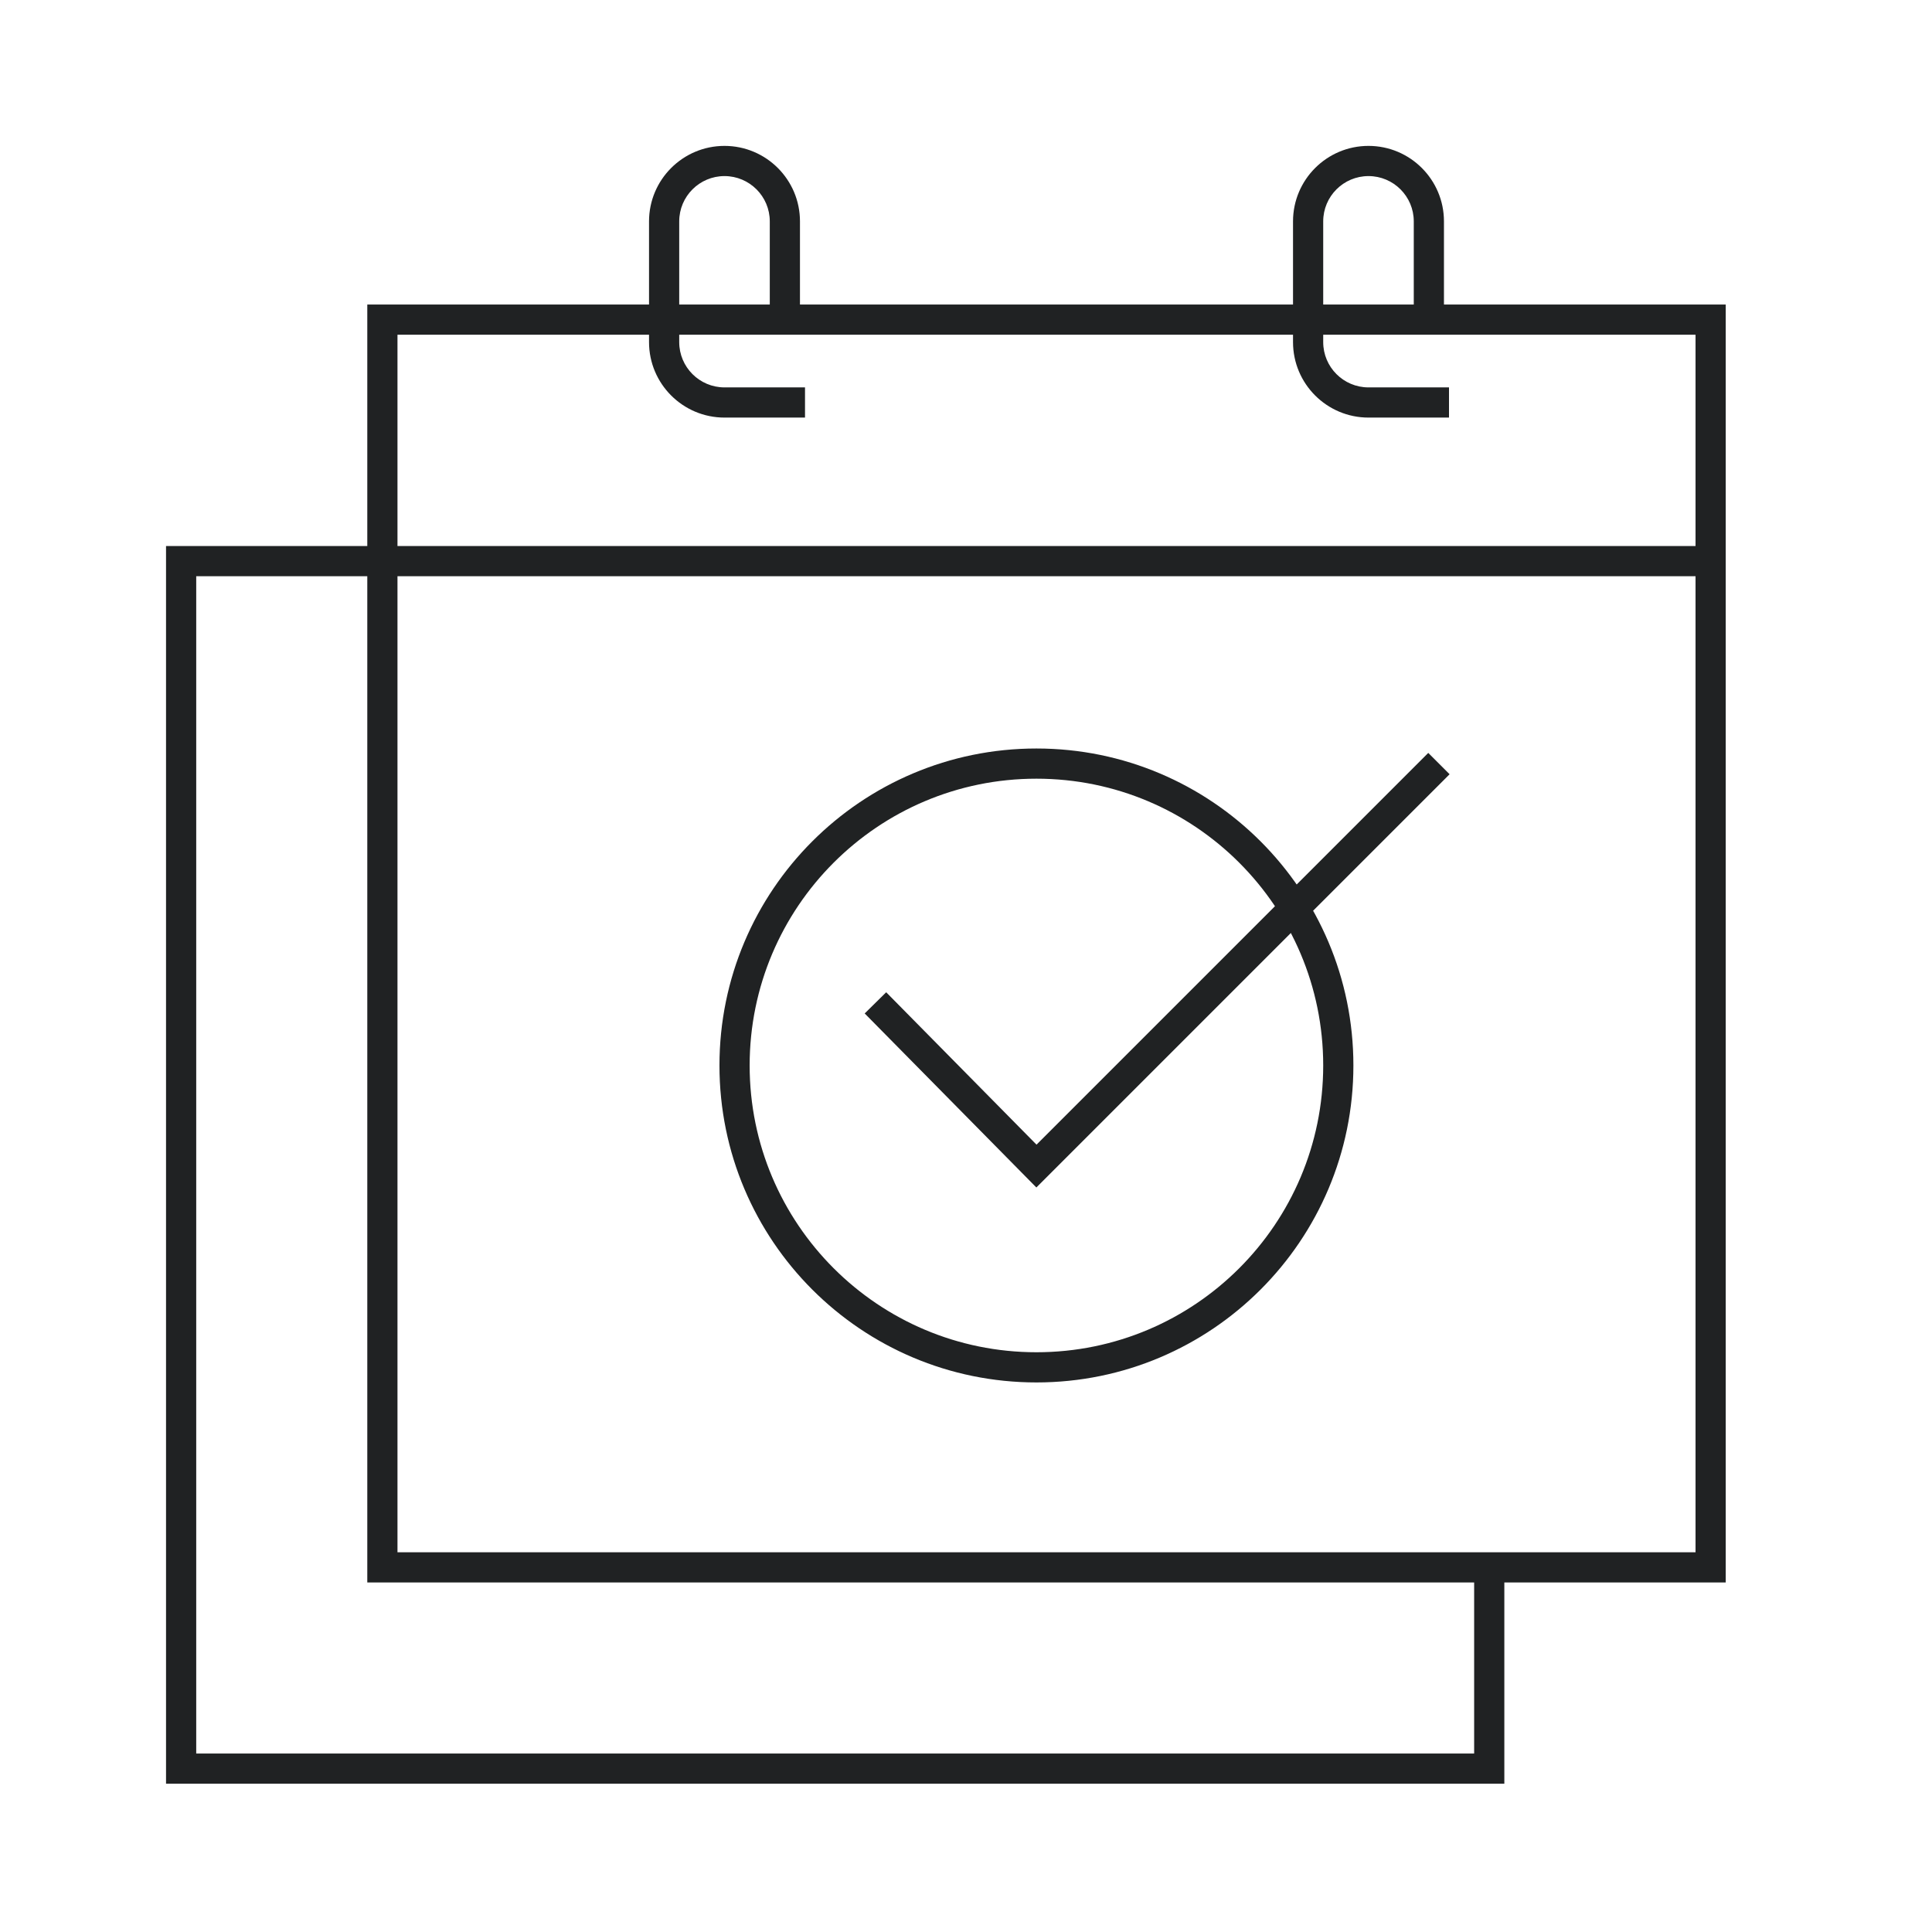
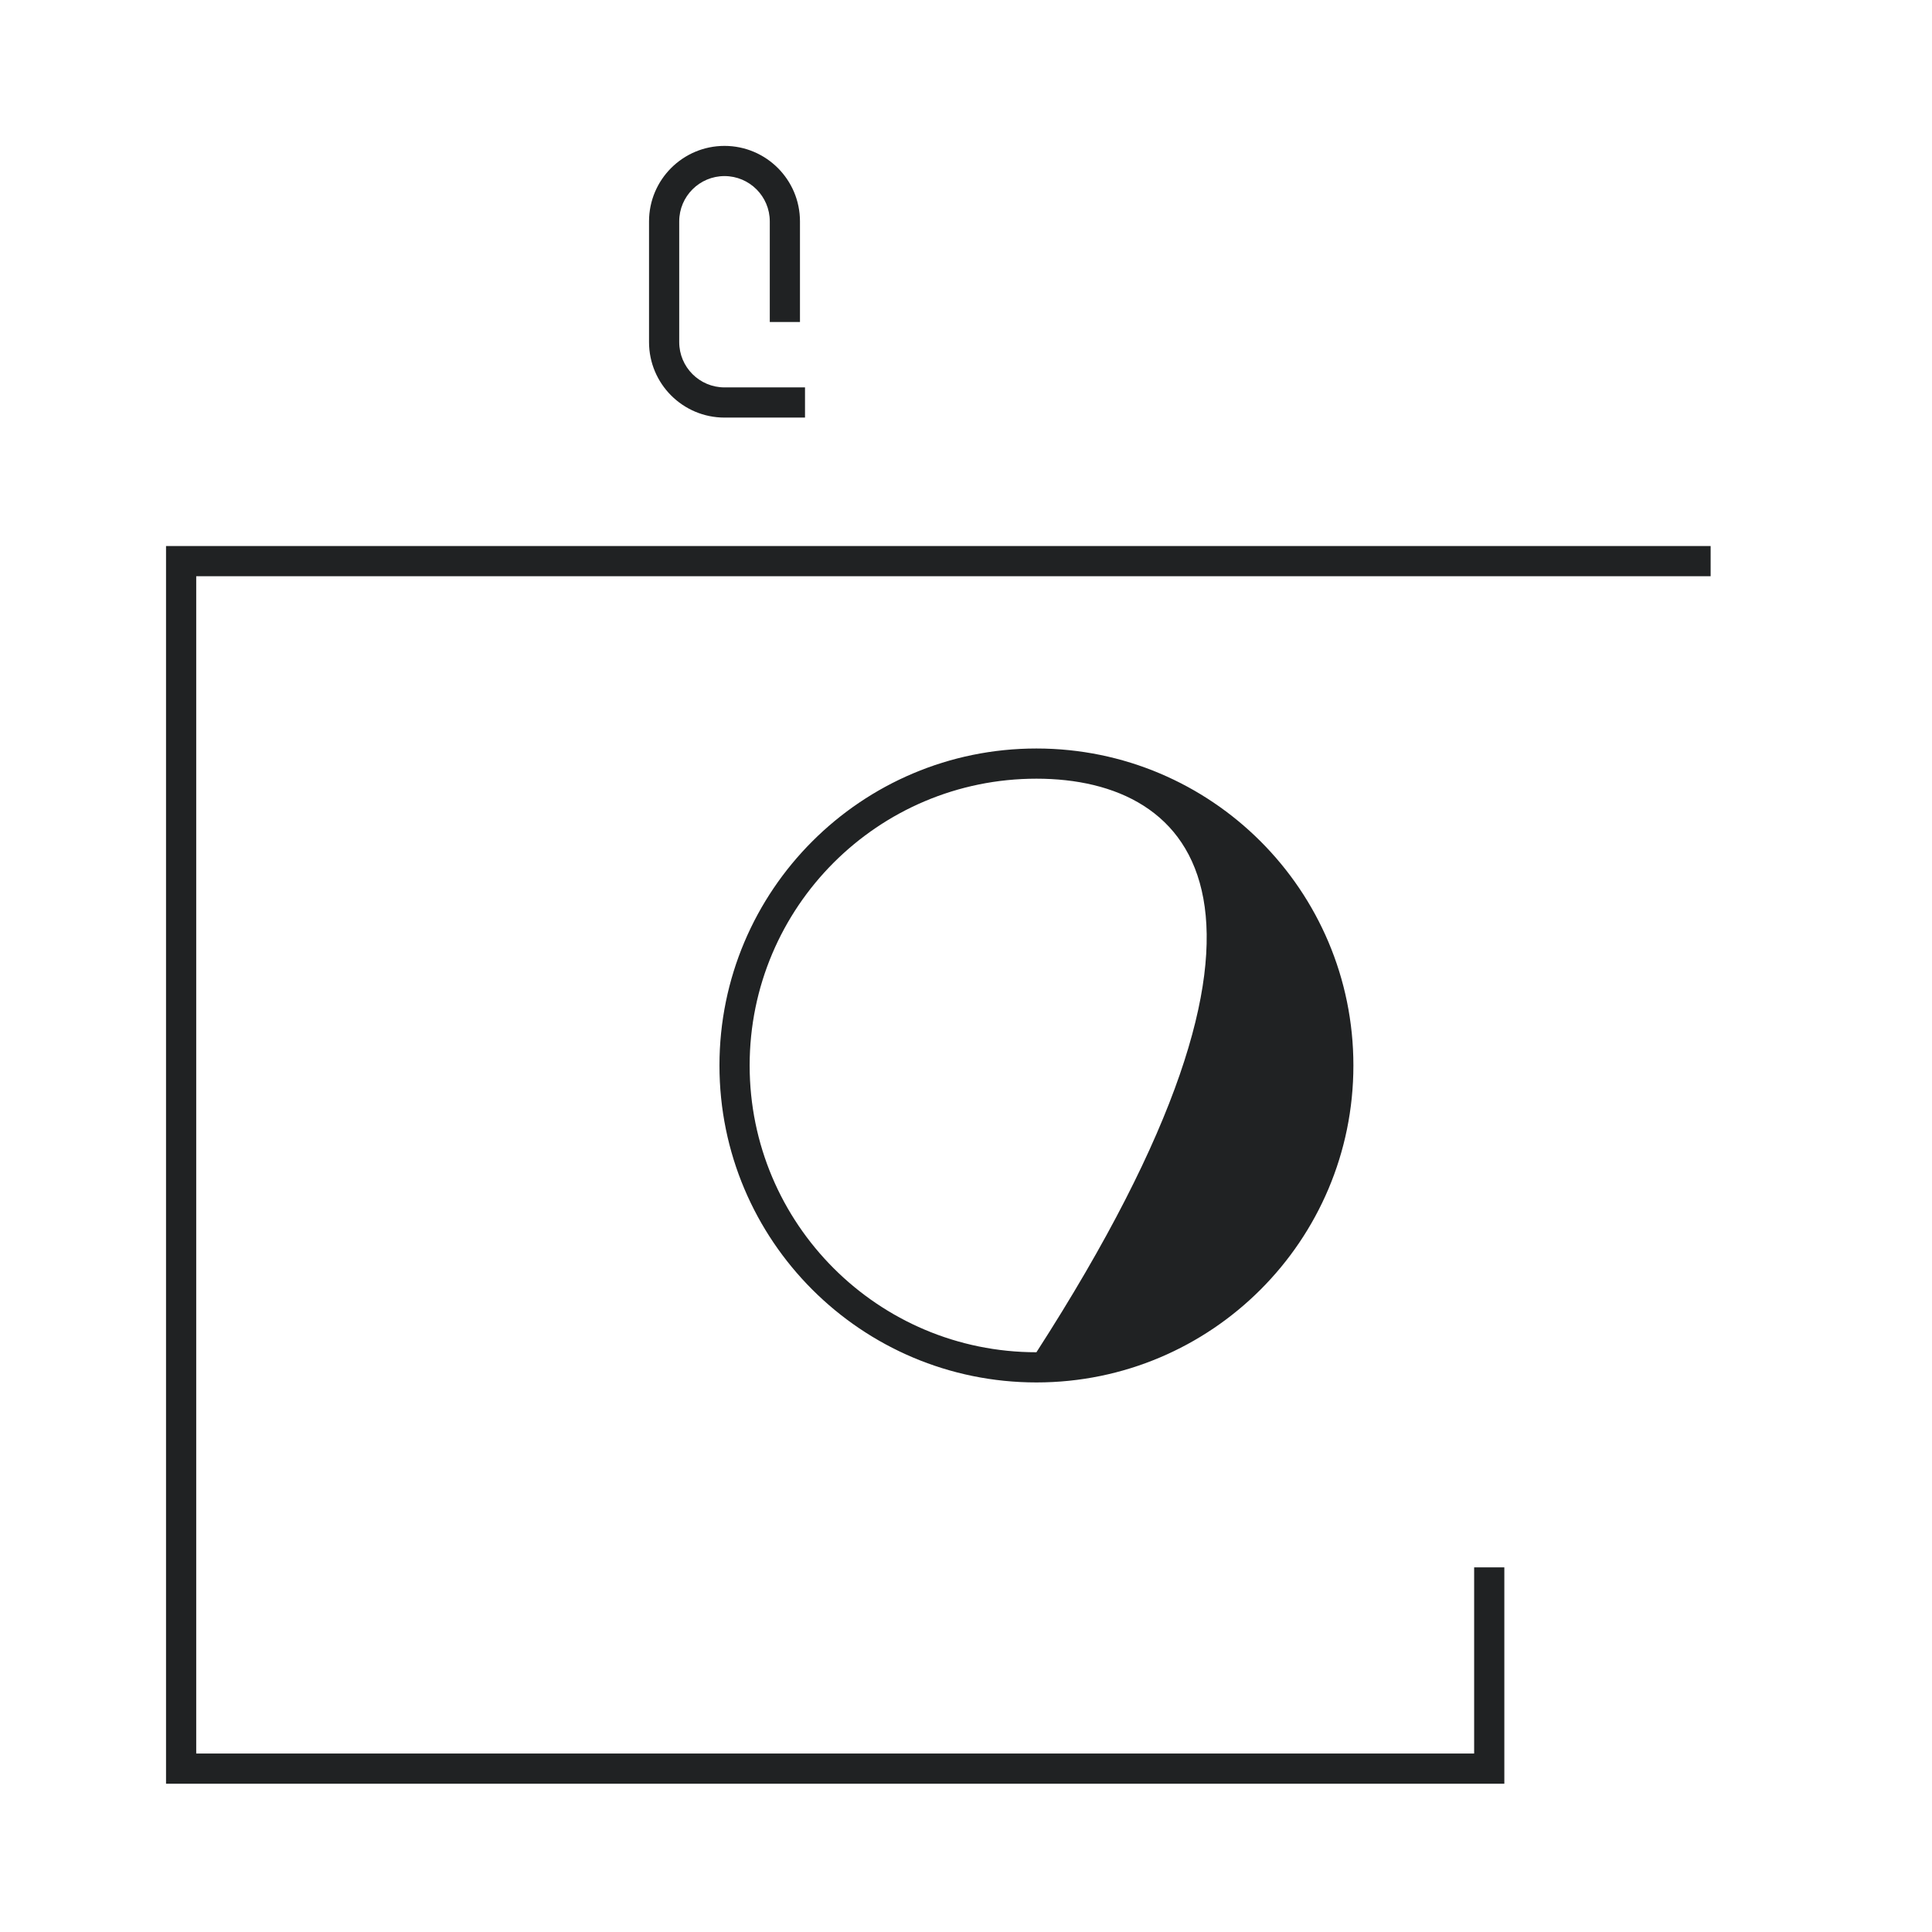
<svg xmlns="http://www.w3.org/2000/svg" width="64" height="64" viewBox="0 0 64 64" fill="none">
  <path fill-rule="evenodd" clip-rule="evenodd" d="M5.5 18.088H56.667V19.088H6.5V58.088H48.833V51.921H49.833V59.088H5.5V18.088Z" fill="#202223" />
-   <path fill-rule="evenodd" clip-rule="evenodd" d="M12.167 10.088H57.167V52.421H12.167V10.088ZM13.167 11.088V51.421H56.167V11.088H13.167Z" fill="#202223" />
-   <path fill-rule="evenodd" clip-rule="evenodd" d="M45.333 5.833C44.505 5.833 43.833 6.505 43.833 7.333V11.333C43.833 12.161 44.505 12.833 45.333 12.833H48V13.833H45.333C43.953 13.833 42.833 12.713 42.833 11.333V7.333C42.833 5.953 43.953 4.833 45.333 4.833C46.714 4.833 47.833 5.953 47.833 7.333V10.667H46.833V7.333C46.833 6.505 46.161 5.833 45.333 5.833Z" fill="#202223" />
  <path fill-rule="evenodd" clip-rule="evenodd" d="M24 5.833C23.172 5.833 22.5 6.505 22.5 7.333V11.333C22.5 12.161 23.172 12.833 24 12.833H26.667V13.833H24C22.62 13.833 21.5 12.713 21.5 11.333V7.333C21.5 5.953 22.62 4.833 24 4.833C25.38 4.833 26.5 5.953 26.5 7.333V10.667H25.5V7.333C25.5 6.505 24.828 5.833 24 5.833Z" fill="#202223" />
-   <path fill-rule="evenodd" clip-rule="evenodd" d="M48.02 25.648L34.331 39.337L28.644 33.572L29.356 32.87L34.336 37.918L47.313 24.941L48.02 25.648Z" fill="#202223" />
-   <path fill-rule="evenodd" clip-rule="evenodd" d="M34.333 25.795C29.087 25.795 24.833 30.048 24.833 35.295C24.833 40.541 29.087 44.795 34.333 44.795C39.58 44.795 43.833 40.541 43.833 35.295C43.833 30.048 39.58 25.795 34.333 25.795ZM23.833 35.295C23.833 29.496 28.534 24.795 34.333 24.795C40.132 24.795 44.833 29.496 44.833 35.295C44.833 41.094 40.132 45.795 34.333 45.795C28.534 45.795 23.833 41.094 23.833 35.295Z" fill="#202223" />
+   <path fill-rule="evenodd" clip-rule="evenodd" d="M34.333 25.795C29.087 25.795 24.833 30.048 24.833 35.295C24.833 40.541 29.087 44.795 34.333 44.795C43.833 30.048 39.58 25.795 34.333 25.795ZM23.833 35.295C23.833 29.496 28.534 24.795 34.333 24.795C40.132 24.795 44.833 29.496 44.833 35.295C44.833 41.094 40.132 45.795 34.333 45.795C28.534 45.795 23.833 41.094 23.833 35.295Z" fill="#202223" />
</svg>